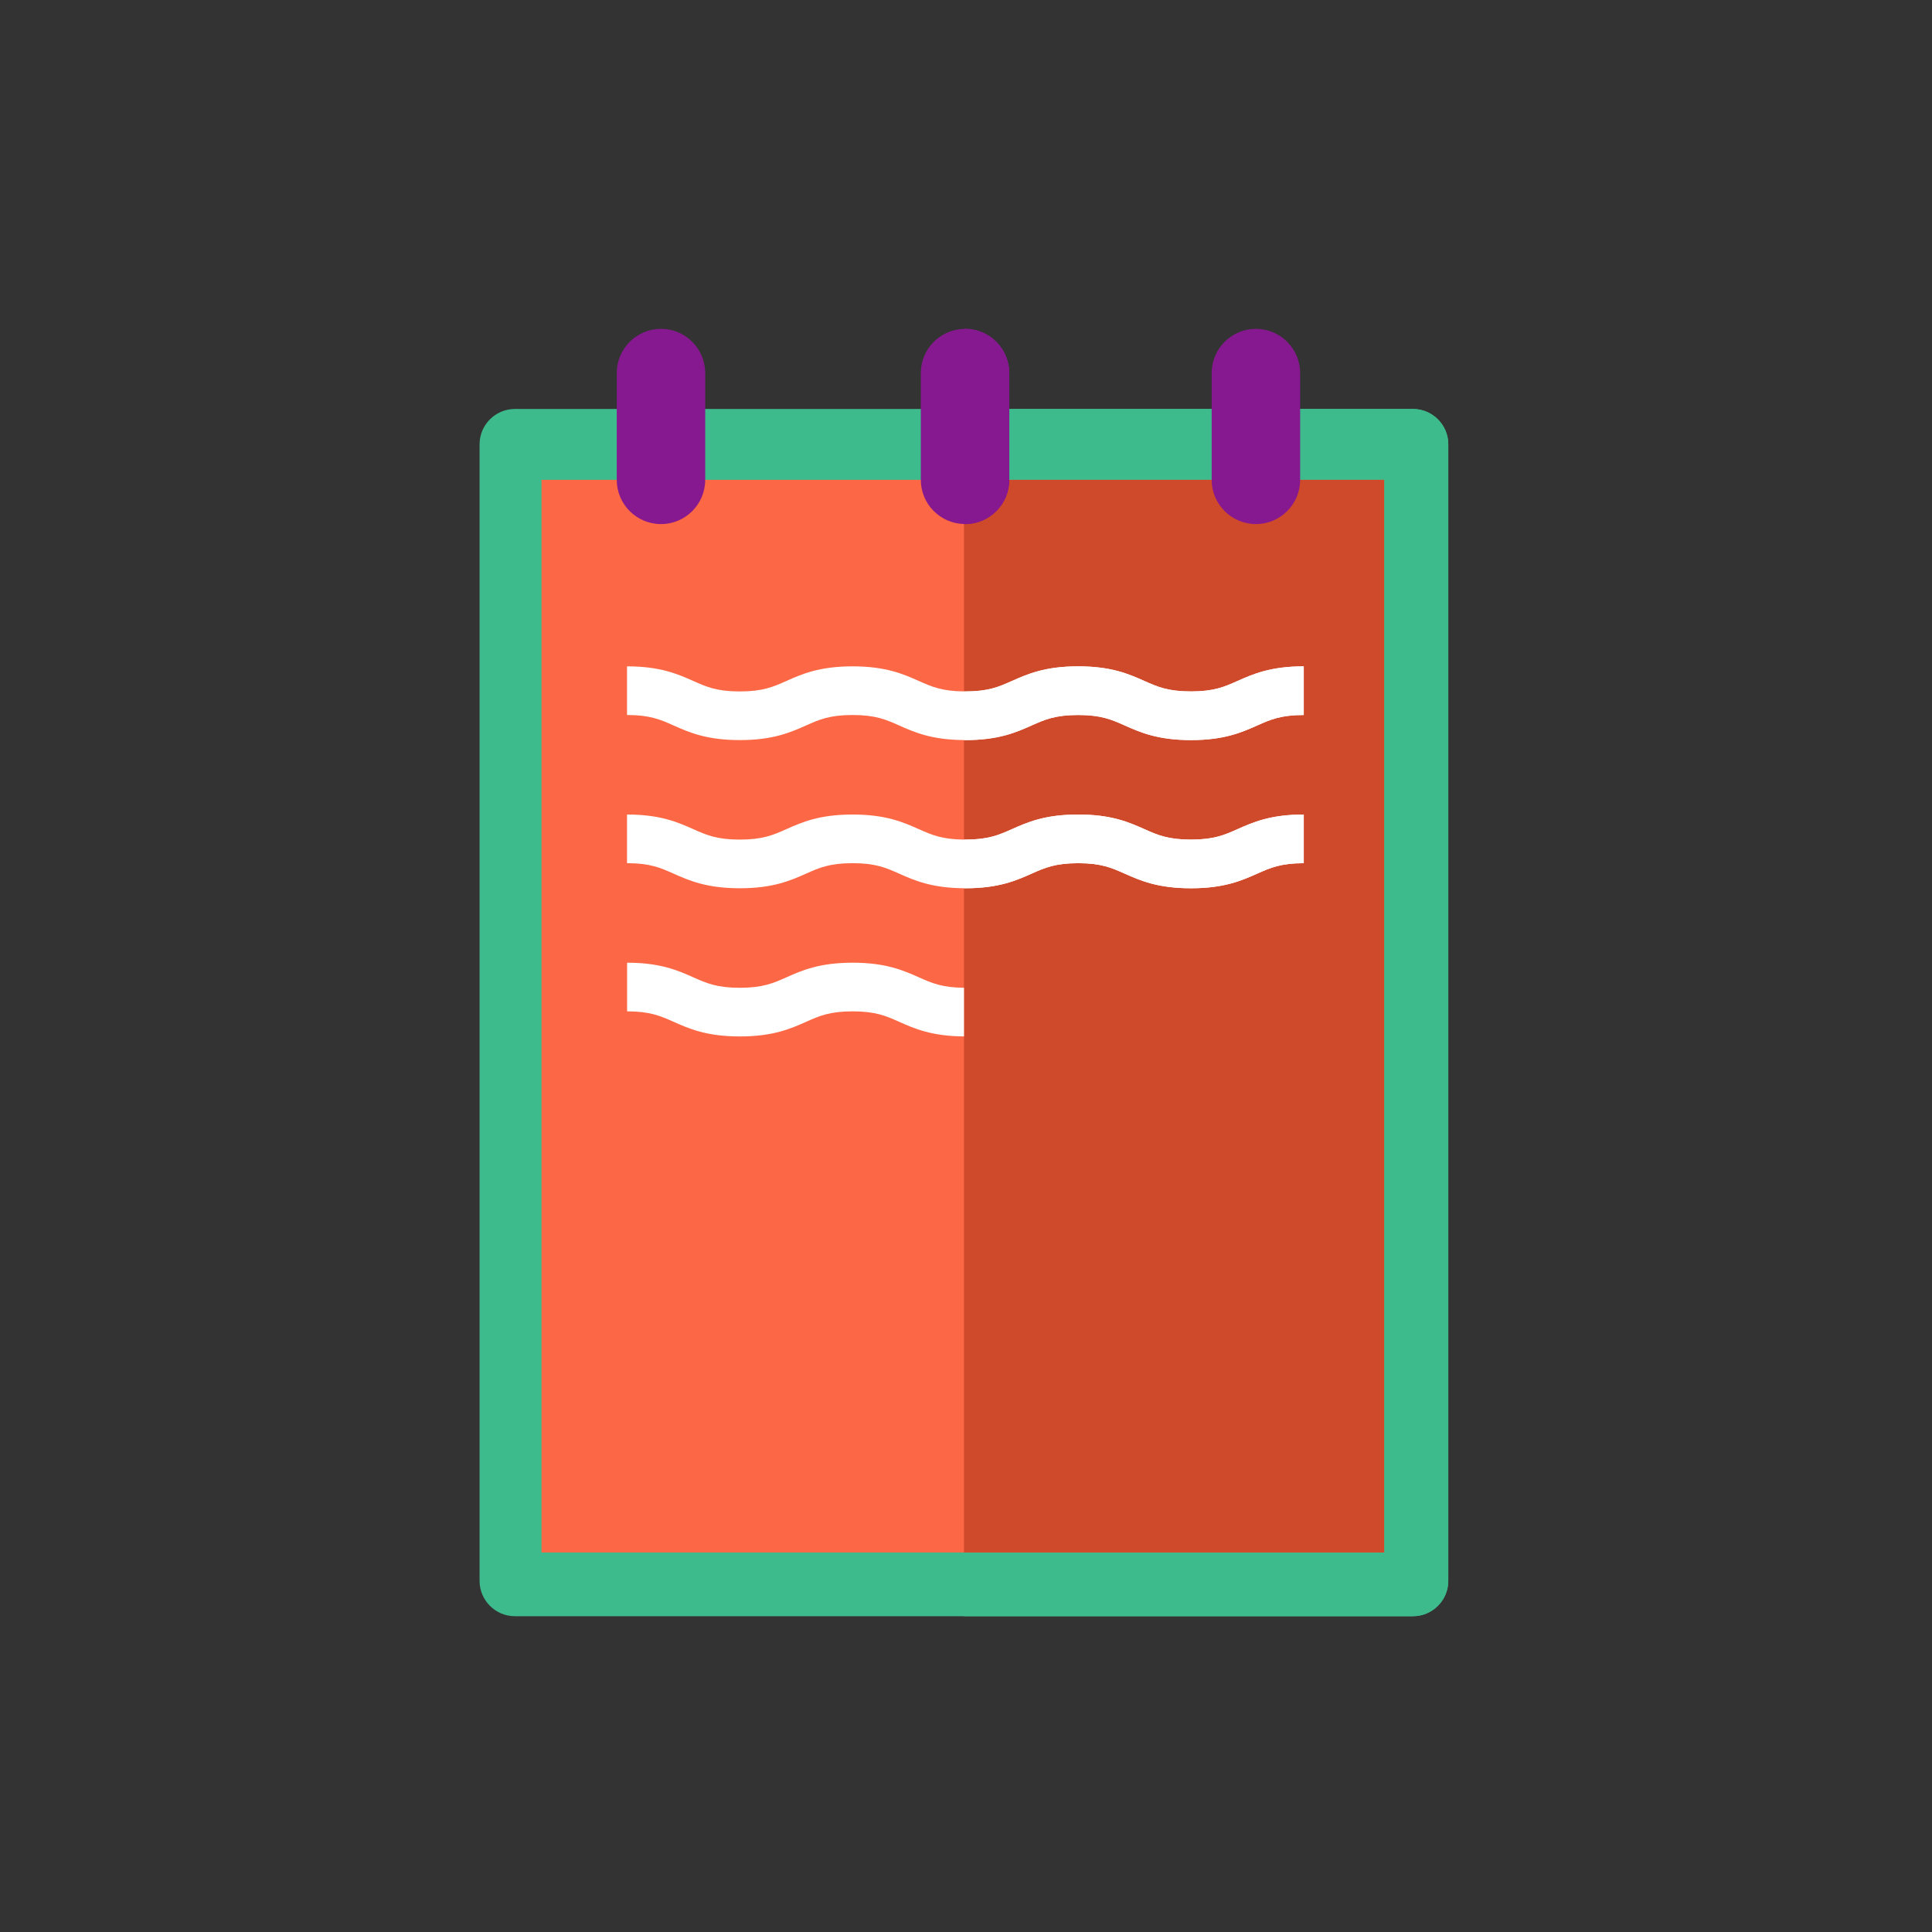
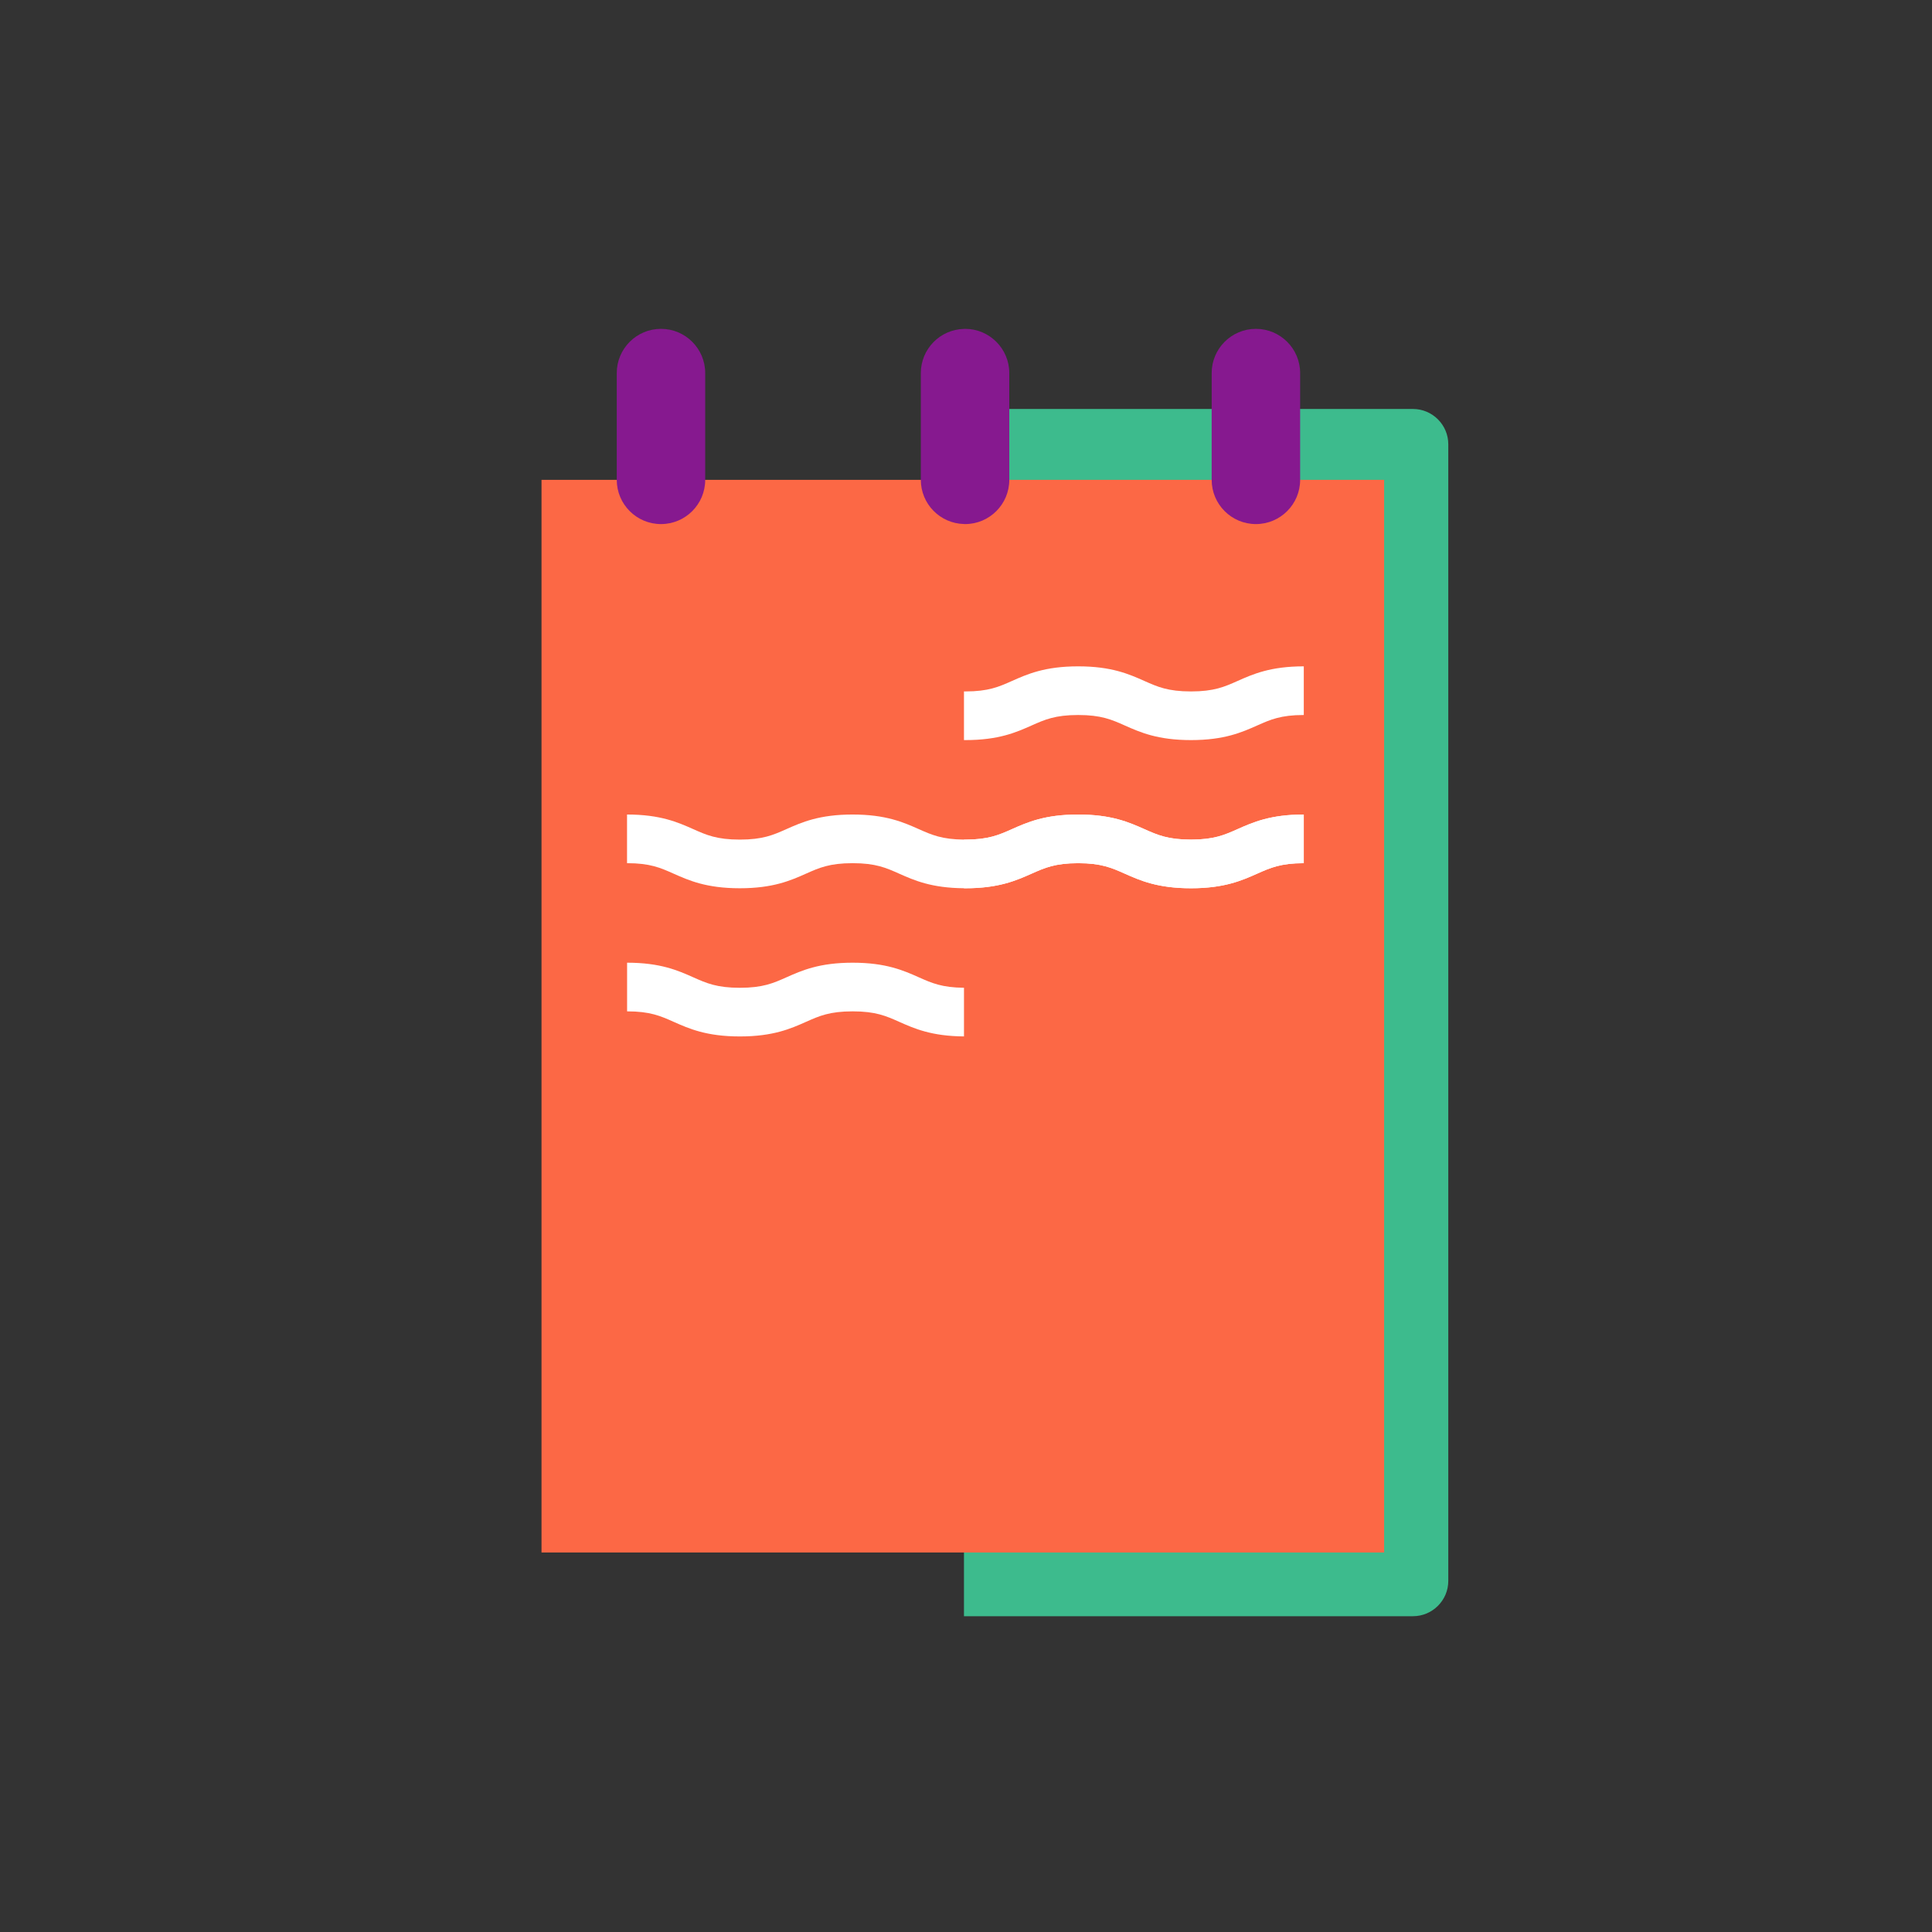
<svg xmlns="http://www.w3.org/2000/svg" width="141" height="141" viewBox="0 0 141 141" fill="none">
  <rect x="0" y="0" width="141" height="141" fill="#333333" stroke="none" />
-   <path d="M103.122 29.848H70.35H37.575C36.158 29.848 35 31.006 35 32.422V115.379C35 116.794 36.158 117.953 37.575 117.953H70.349H103.121C104.537 117.953 105.696 116.794 105.696 115.379V32.422C105.697 31.006 104.537 29.848 103.122 29.848Z" fill="#3DBB8D" />
  <path d="M105.698 115.379V32.422C105.698 31.007 104.539 29.848 103.124 29.848H70.352V117.953H103.124C104.539 117.953 105.698 116.794 105.698 115.379Z" fill="#3DBB8D" />
  <path d="M70.349 35.02H39.52V113.302H70.349H101.016V35.02H70.349Z" fill="#FC6845" />
-   <path d="M101.018 35.02H70.352V113.302H101.018V35.02Z" fill="#CF4A2B" />
  <path d="M67.064 71.328C65.938 70.827 64.661 70.259 62.227 70.259C59.792 70.259 58.516 70.827 57.391 71.328C56.433 71.754 55.677 72.09 53.996 72.09C52.315 72.09 51.559 71.754 50.602 71.328C49.476 70.827 48.199 70.259 45.766 70.259V73.81C47.447 73.81 48.203 74.146 49.158 74.572C50.286 75.073 51.562 75.641 53.996 75.641C56.43 75.641 57.707 75.073 58.834 74.572C59.79 74.146 60.546 73.81 62.227 73.81C63.908 73.81 64.665 74.146 65.62 74.572C66.73 75.066 67.988 75.623 70.353 75.639V72.088C68.747 72.075 68.001 71.745 67.064 71.328Z" fill="white" />
-   <path d="M90.312 49.7C89.355 50.126 88.597 50.462 86.917 50.462C85.236 50.462 84.48 50.126 83.522 49.7C82.397 49.199 81.12 48.631 78.685 48.631C76.25 48.631 74.973 49.199 73.848 49.7C72.89 50.126 72.135 50.462 70.454 50.462C70.417 50.462 70.384 50.461 70.349 50.46C68.743 50.446 67.997 50.116 67.06 49.7C65.934 49.199 64.657 48.631 62.223 48.631C59.789 48.631 58.512 49.199 57.387 49.7C56.429 50.126 55.673 50.462 53.992 50.462C52.311 50.462 51.555 50.126 50.599 49.7C49.472 49.199 48.195 48.631 45.762 48.631V52.182C47.443 52.182 48.199 52.518 49.154 52.944C50.282 53.445 51.558 54.013 53.992 54.013C56.426 54.013 57.703 53.445 58.83 52.944C59.786 52.518 60.542 52.182 62.223 52.182C63.904 52.182 64.661 52.518 65.616 52.944C66.726 53.438 67.984 53.995 70.349 54.011C70.384 54.011 70.418 54.013 70.454 54.013C72.889 54.013 74.165 53.445 75.291 52.944C76.248 52.518 77.005 52.182 78.685 52.182C80.367 52.182 81.123 52.518 82.08 52.944C83.207 53.445 84.483 54.013 86.918 54.013C89.353 54.013 90.629 53.445 91.755 52.944C92.713 52.518 93.469 52.182 95.149 52.182V48.631C92.714 48.631 91.438 49.199 90.312 49.7Z" fill="white" />
  <path d="M86.917 61.275C85.236 61.275 84.48 60.939 83.522 60.513C82.397 60.013 81.12 59.445 78.685 59.445C76.25 59.445 74.973 60.013 73.848 60.513C72.89 60.939 72.135 61.275 70.454 61.275C70.417 61.275 70.384 61.275 70.349 61.274C68.743 61.26 67.997 60.93 67.06 60.513C65.934 60.013 64.657 59.445 62.223 59.445C59.789 59.445 58.512 60.013 57.387 60.513C56.429 60.939 55.673 61.275 53.992 61.275C52.311 61.275 51.555 60.939 50.599 60.513C49.472 60.013 48.195 59.445 45.762 59.445V62.996C47.443 62.996 48.199 63.332 49.154 63.758C50.282 64.259 51.558 64.826 53.992 64.826C56.426 64.826 57.703 64.259 58.83 63.758C59.786 63.332 60.542 62.996 62.223 62.996C63.904 62.996 64.661 63.332 65.616 63.758C66.726 64.251 67.984 64.808 70.349 64.825C70.384 64.825 70.418 64.826 70.454 64.826C72.889 64.826 74.165 64.259 75.291 63.758C76.248 63.332 77.005 62.996 78.685 62.996C80.367 62.996 81.123 63.332 82.08 63.758C83.207 64.259 84.483 64.826 86.918 64.826C89.353 64.826 90.629 64.259 91.755 63.758C92.713 63.332 93.469 62.996 95.149 62.996V59.445C92.715 59.445 91.438 60.013 90.312 60.513C89.355 60.939 88.598 61.275 86.917 61.275Z" fill="white" />
  <path d="M75.294 52.944C76.251 52.518 77.007 52.182 78.688 52.182C80.369 52.182 81.126 52.518 82.083 52.944C83.21 53.445 84.486 54.013 86.92 54.013C89.356 54.013 90.632 53.445 91.758 52.944C92.716 52.518 93.472 52.182 95.152 52.182V48.631C92.718 48.631 91.441 49.199 90.315 49.7C89.358 50.126 88.6 50.462 86.92 50.462C85.239 50.462 84.482 50.126 83.525 49.7C82.399 49.199 81.123 48.631 78.687 48.631C76.252 48.631 74.976 49.199 73.85 49.7C72.893 50.126 72.138 50.462 70.456 50.462C70.42 50.462 70.387 50.461 70.352 50.46V54.011C70.387 54.011 70.421 54.013 70.456 54.013C72.892 54.013 74.168 53.445 75.294 52.944Z" fill="white" />
  <path d="M75.294 63.759C76.251 63.333 77.007 62.997 78.688 62.997C80.369 62.997 81.126 63.333 82.083 63.759C83.21 64.26 84.486 64.827 86.92 64.827C89.356 64.827 90.632 64.26 91.758 63.759C92.716 63.333 93.472 62.997 95.152 62.997V59.446C92.718 59.446 91.441 60.013 90.315 60.514C89.358 60.94 88.6 61.276 86.92 61.276C85.239 61.276 84.482 60.94 83.525 60.514C82.399 60.013 81.123 59.446 78.687 59.446C76.252 59.446 74.976 60.013 73.85 60.514C72.893 60.94 72.138 61.276 70.456 61.276C70.42 61.276 70.387 61.275 70.352 61.275V64.826C70.387 64.826 70.421 64.827 70.456 64.827C72.892 64.827 74.168 64.259 75.294 63.759Z" fill="white" />
  <path d="M94.886 35.02C94.886 36.803 93.44 38.248 91.657 38.248C89.874 38.248 88.43 36.803 88.43 35.02V27.228C88.43 25.446 89.874 24 91.657 24C93.44 24 94.886 25.446 94.886 27.228V35.02Z" fill="#86198F" />
  <path d="M70.432 24C70.404 24 70.377 24.004 70.35 24.004C68.606 24.048 67.203 25.473 67.203 27.228V35.02C67.203 36.776 68.606 38.201 70.35 38.244C70.377 38.245 70.404 38.248 70.432 38.248C72.214 38.248 73.659 36.803 73.659 35.02V27.228C73.659 25.446 72.214 24 70.432 24Z" fill="#86198F" />
-   <path d="M73.66 35.02V27.228C73.66 25.446 72.215 24 70.433 24C70.405 24 70.379 24.004 70.352 24.004V38.244C70.379 38.245 70.405 38.248 70.433 38.248C72.215 38.248 73.66 36.803 73.66 35.02Z" fill="#86198F" />
  <path d="M51.467 35.02C51.467 36.803 50.022 38.248 48.24 38.248C46.457 38.248 45.012 36.803 45.012 35.02V27.228C45.012 25.446 46.457 24 48.24 24C50.022 24 51.467 25.446 51.467 27.228V35.02Z" fill="#86198F" />
</svg>